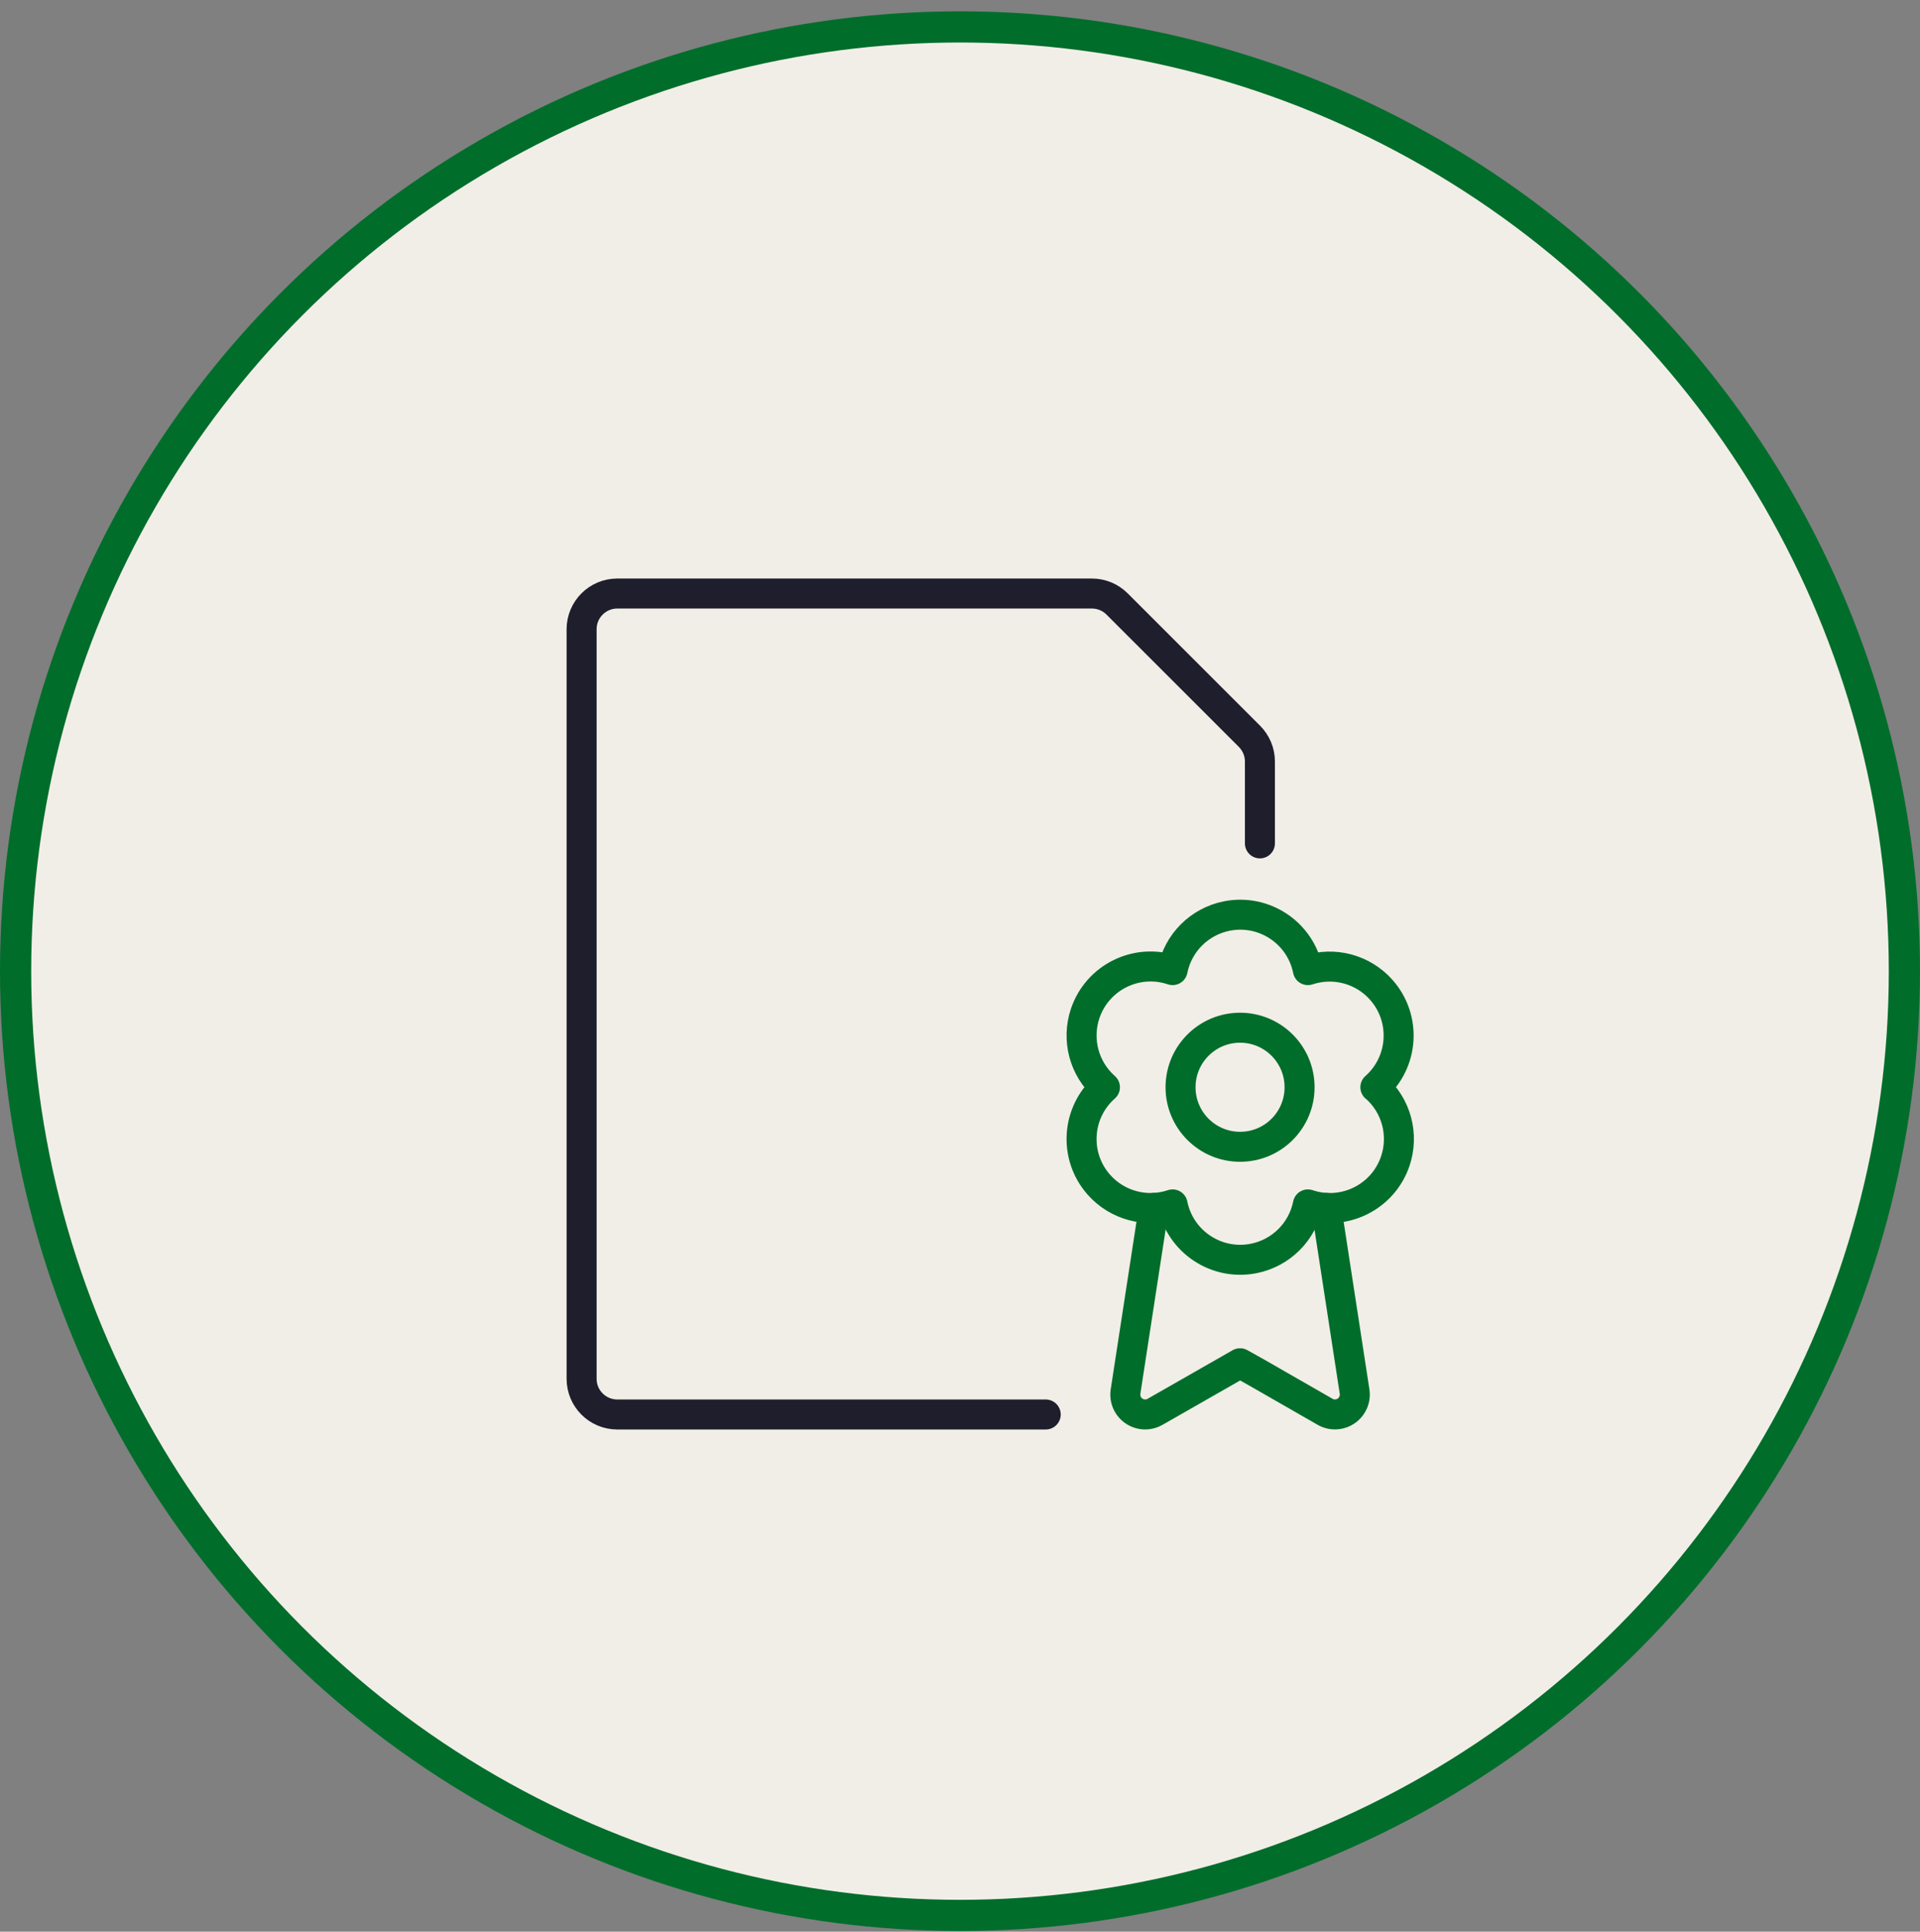
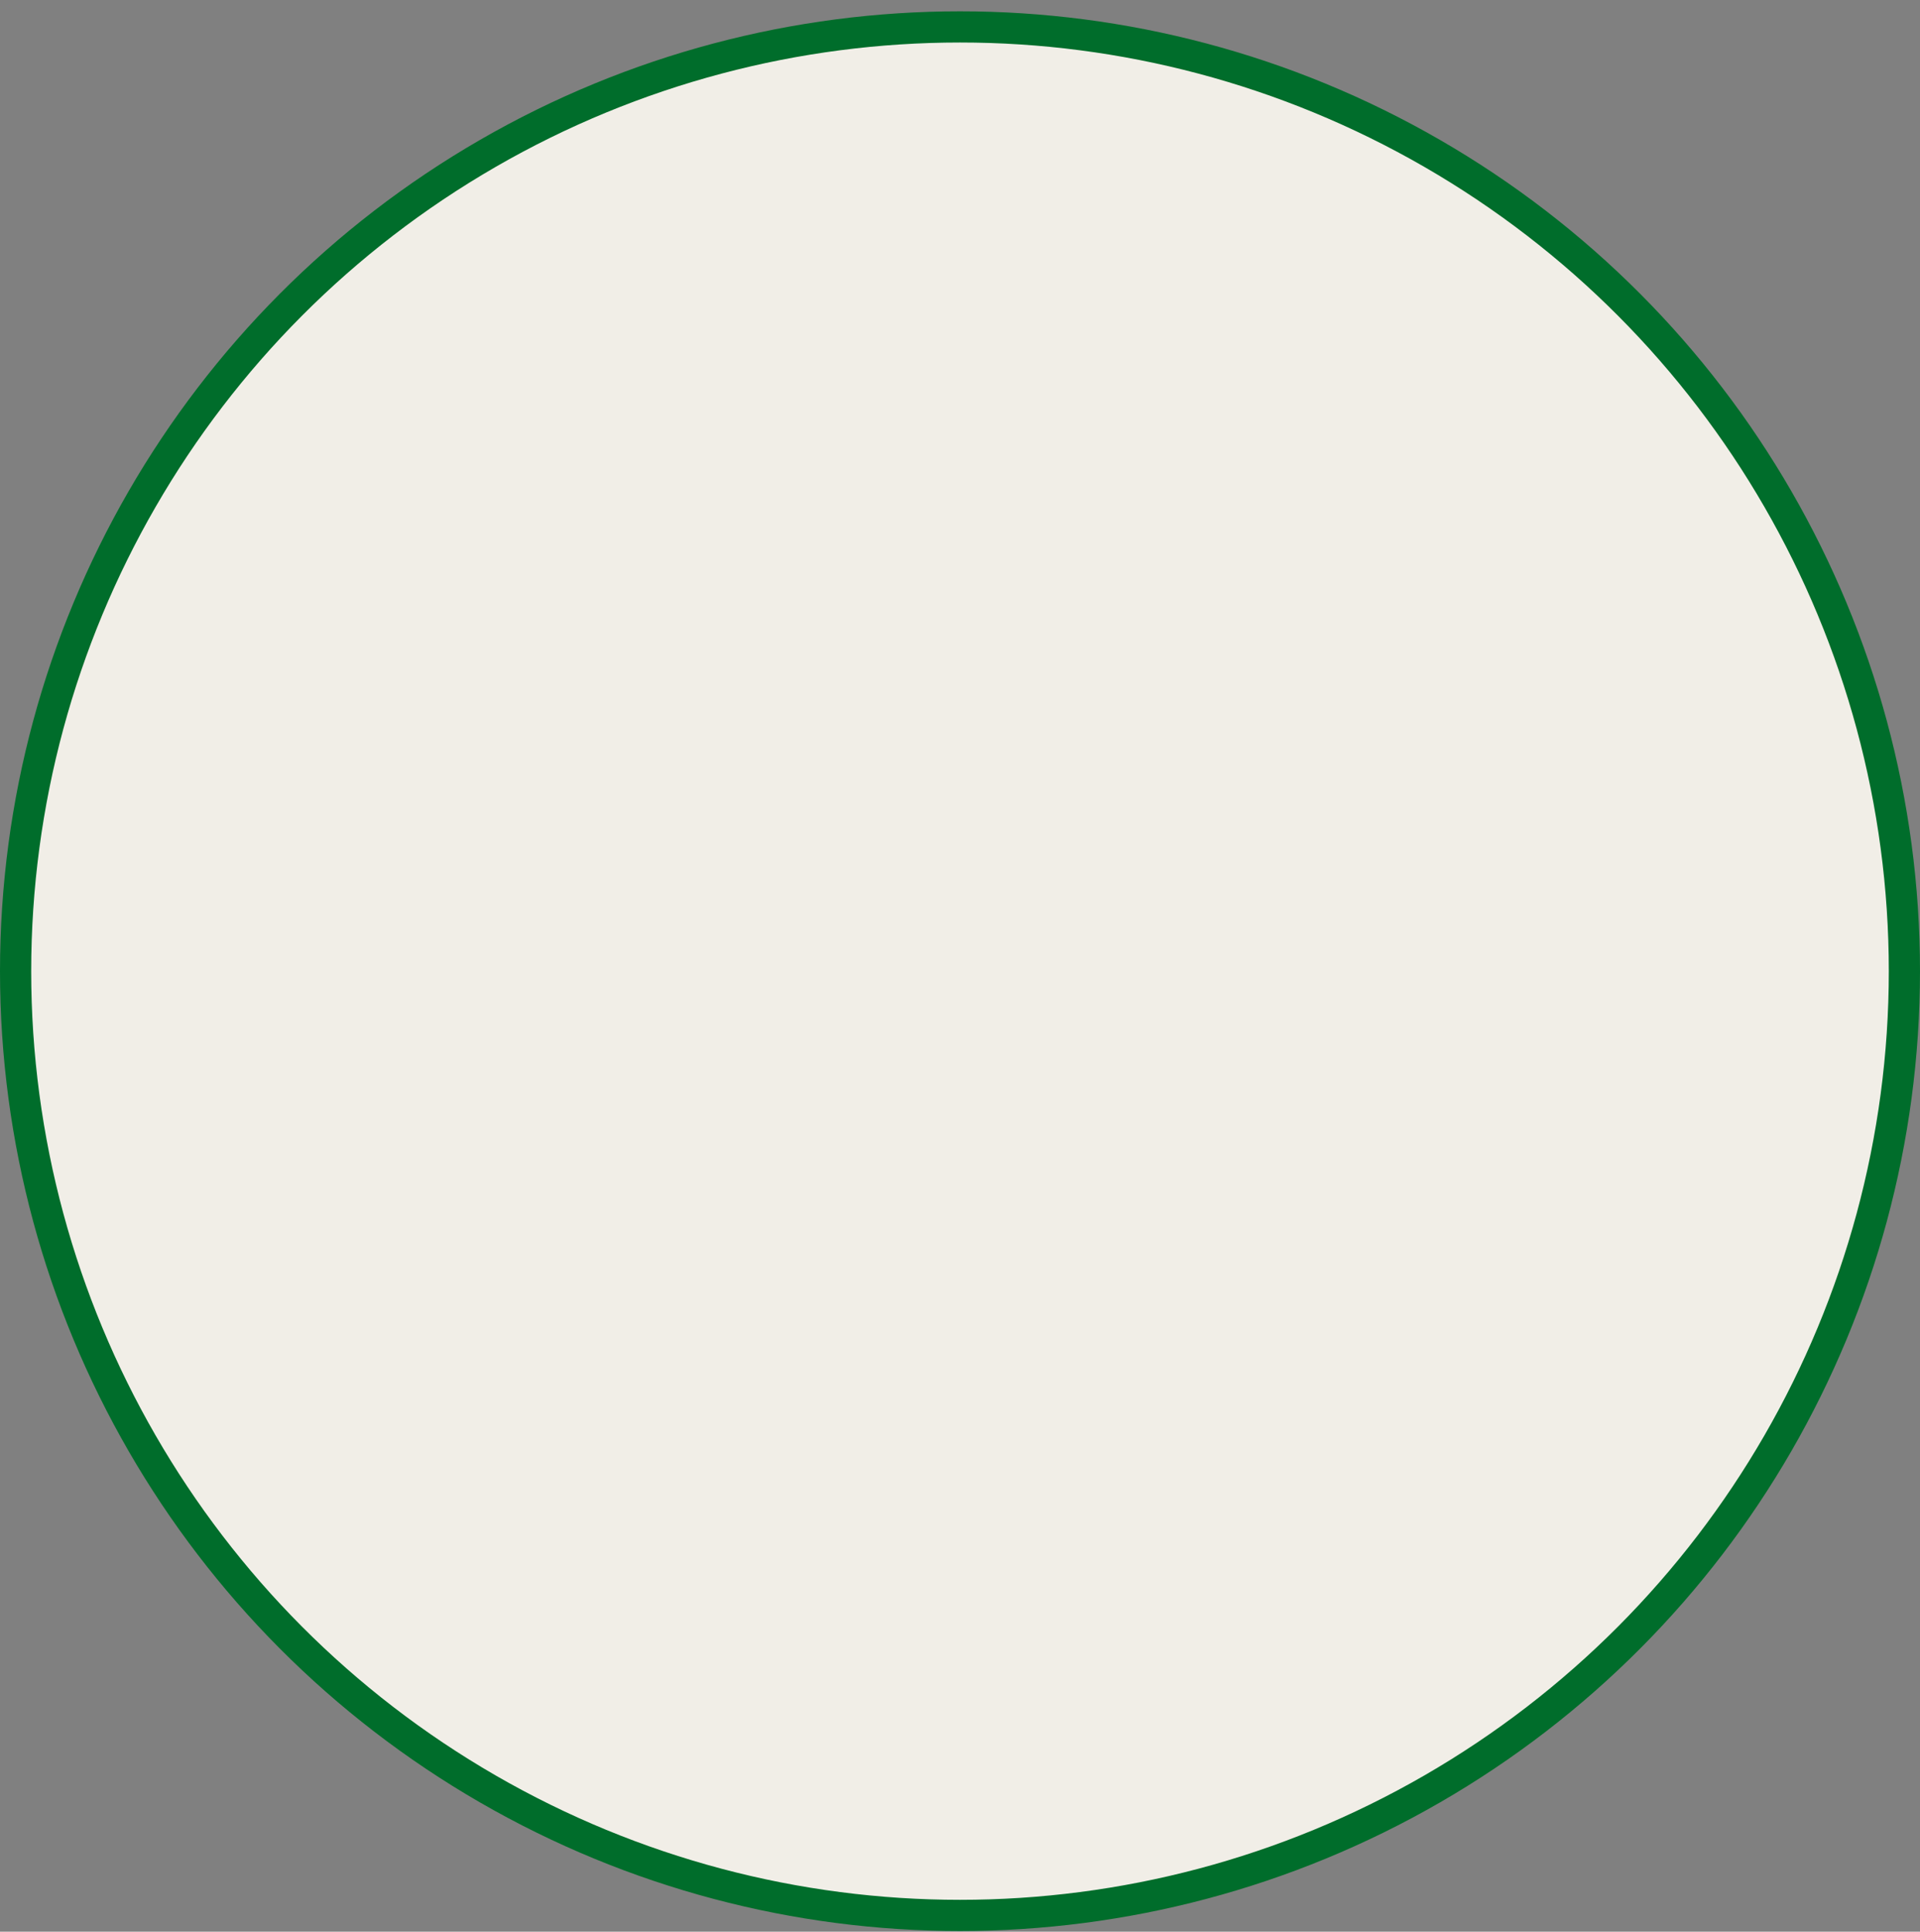
<svg xmlns="http://www.w3.org/2000/svg" width="160px" height="161px" viewBox="0 0 160 161" version="1.1">
  <rect x="0" y="0" width="160" height="161" fill="#808080" stroke="none" />
  <title>Group 21</title>
  <g id="Welcome" stroke="none" stroke-width="1" fill="none" fill-rule="evenodd">
    <g id="1.-TAB-Borrower-First-Charge-Residential" transform="translate(-350, -2582)">
      <g id="Group-21" transform="translate(350, 2582.943)">
        <circle id="Oval" stroke="#006D2B" stroke-width="2.6" fill="#F1EEE7" cx="80" cy="80" r="78.7" />
        <g id="Group-9" transform="translate(48, 48.057)" stroke-linecap="round" stroke-linejoin="round" stroke-width="2.5">
-           <path d="M62.529,51.676 L64.882,66.986 C65.018,67.889 64.397,68.731 63.493,68.868 C63.126,68.923 62.751,68.854 62.428,68.669 L56.725,65.397 L55.338,64.621 L48.249,68.672 C47.455,69.125 46.445,68.848 45.993,68.054 C45.808,67.731 45.738,67.354 45.794,66.986 L48.148,51.676" id="Stroke-1" stroke="#006D2B" />
-           <path d="M66.613,41.618 C68.992,39.512 69.213,35.878 67.108,33.5 C65.582,31.777 63.176,31.129 60.991,31.854 C60.364,28.74 57.333,26.724 54.218,27.35 C51.947,27.808 50.173,29.583 49.716,31.854 C46.706,30.84 43.444,32.459 42.431,35.469 C41.692,37.663 42.341,40.087 44.078,41.618 C41.696,43.718 41.466,47.352 43.567,49.734 C45.098,51.471 47.521,52.121 49.716,51.382 C50.342,54.495 53.374,56.511 56.488,55.885 C58.759,55.428 60.534,53.653 60.991,51.382 C64.001,52.395 67.262,50.776 68.276,47.767 C69.015,45.572 68.365,43.149 66.628,41.618 L66.613,41.618 Z" id="Stroke-3" stroke="#006D2B" />
-           <path d="M50.379,41.618 C50.378,44.356 52.597,46.579 55.336,46.58 C58.075,46.581 60.296,44.362 60.298,41.623 L60.298,41.618 C60.299,38.879 58.08,36.657 55.341,36.656 C52.602,36.654 50.381,38.873 50.379,41.612 L50.379,41.618 Z" id="Stroke-5" stroke="#006D2B" />
-           <path d="M39.143,68.892 L3.443,68.892 C1.8,68.892 0.467,67.561 0.467,65.917 L0.467,3.442 C0.467,1.799 1.8,0.468 3.443,0.468 L42.989,0.468 C43.778,0.468 44.534,0.781 45.092,1.339 L56.121,12.367 C56.679,12.925 56.993,13.682 56.993,14.471 L56.993,21.292" id="Stroke-7" stroke="#1E1E2D" />
-         </g>
+           </g>
      </g>
    </g>
  </g>
</svg>